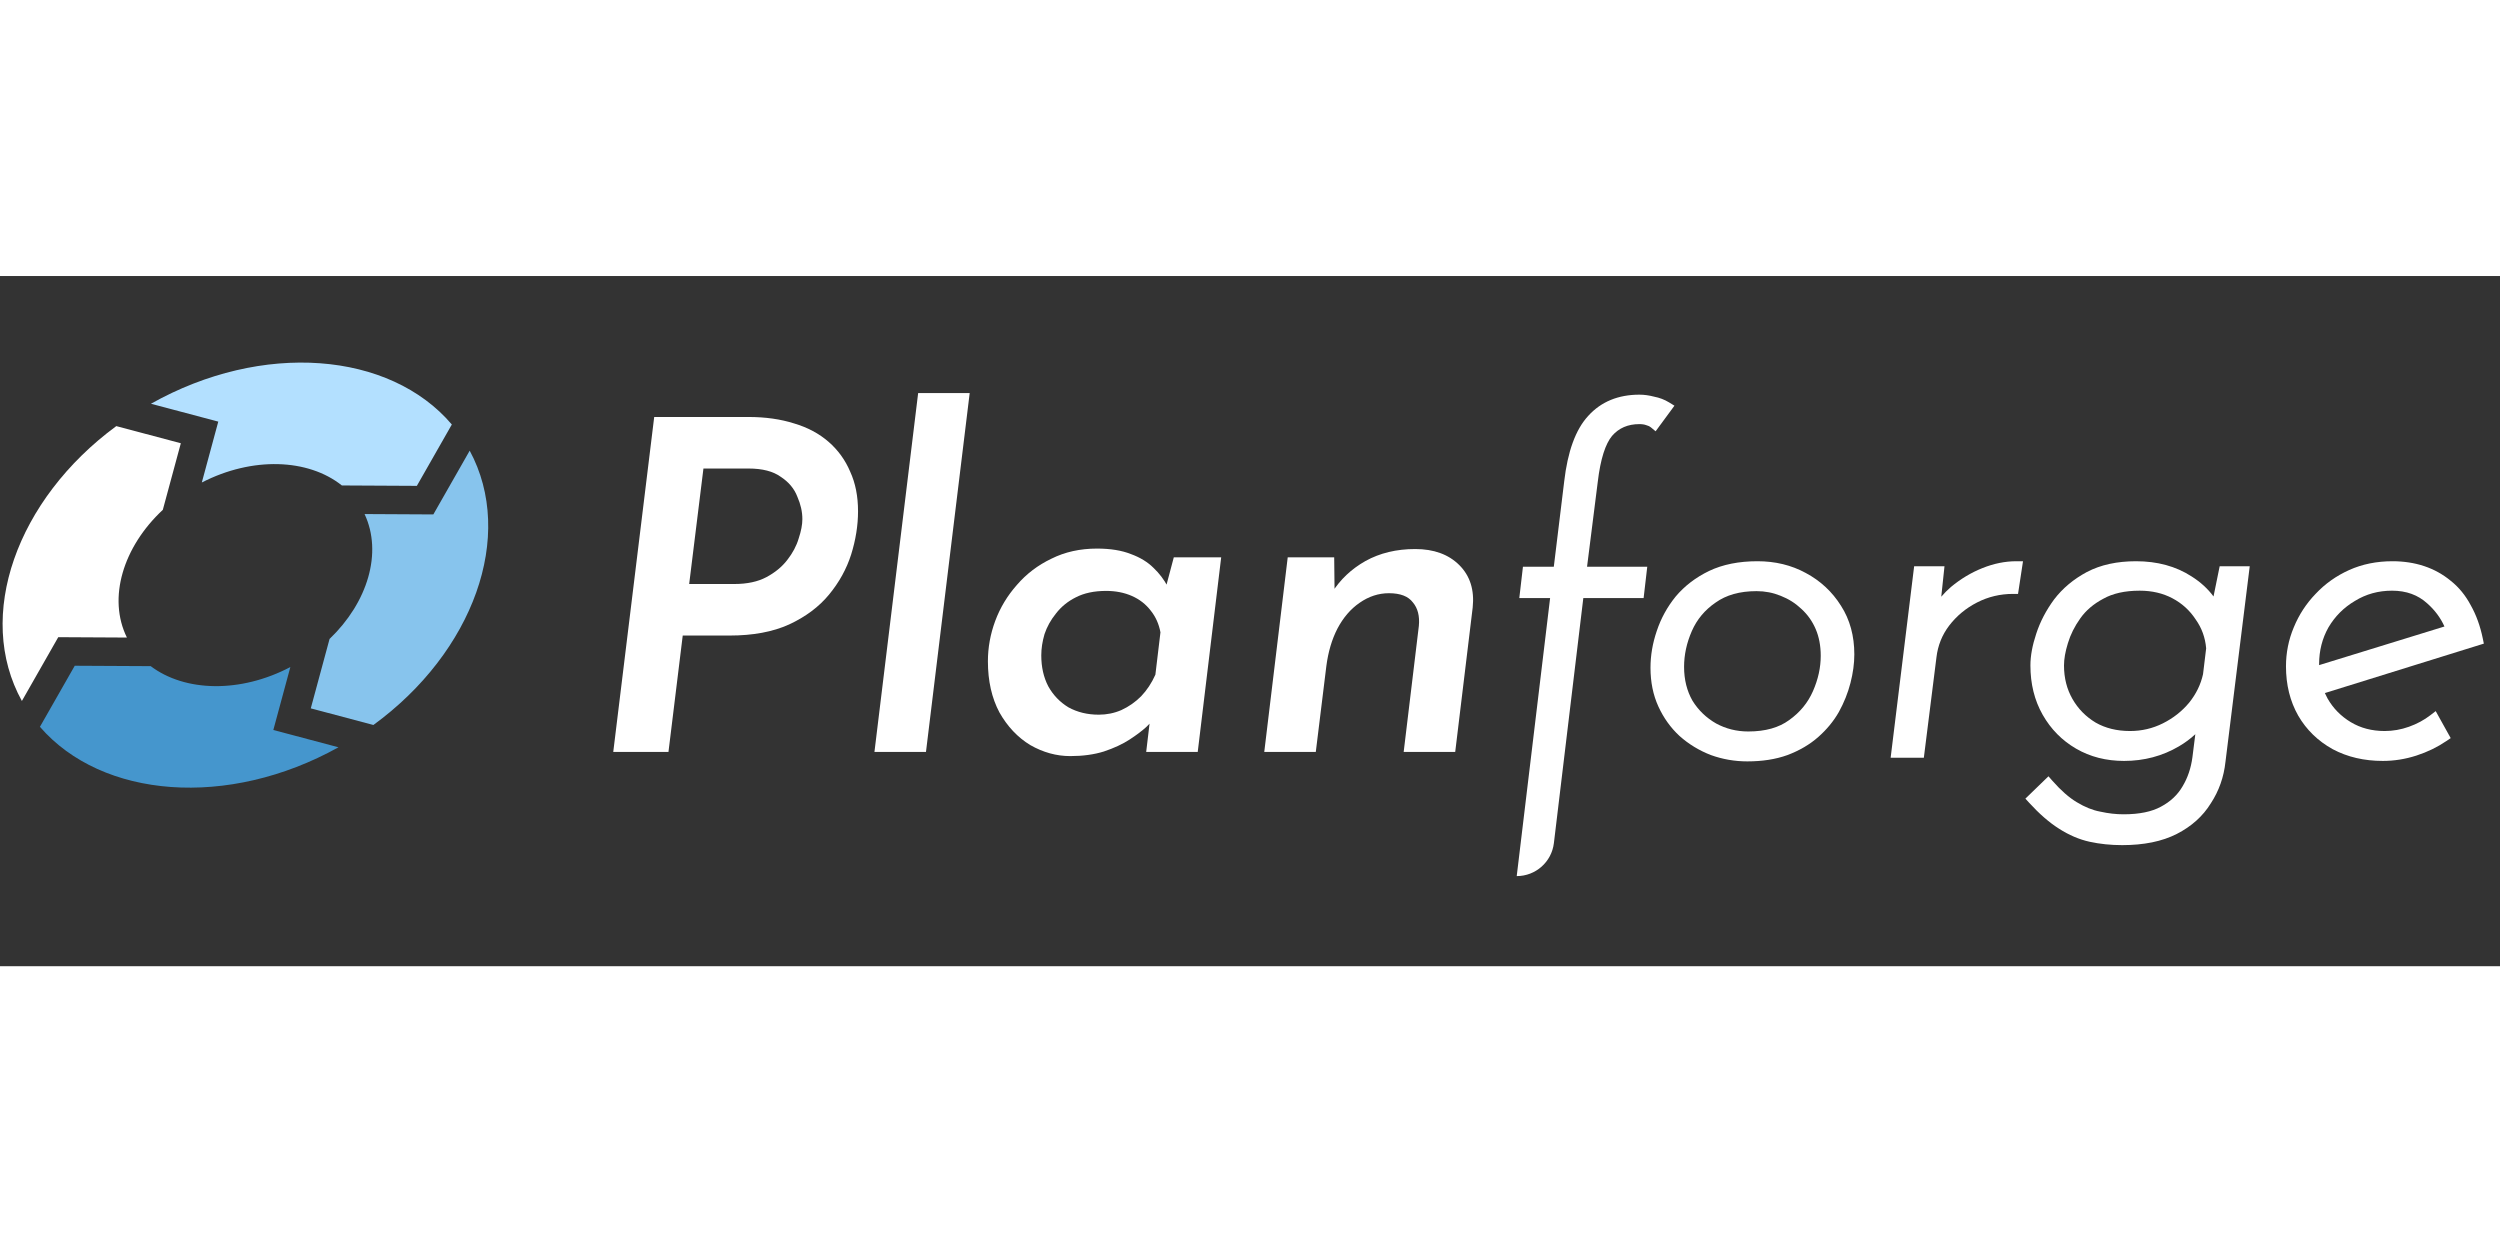
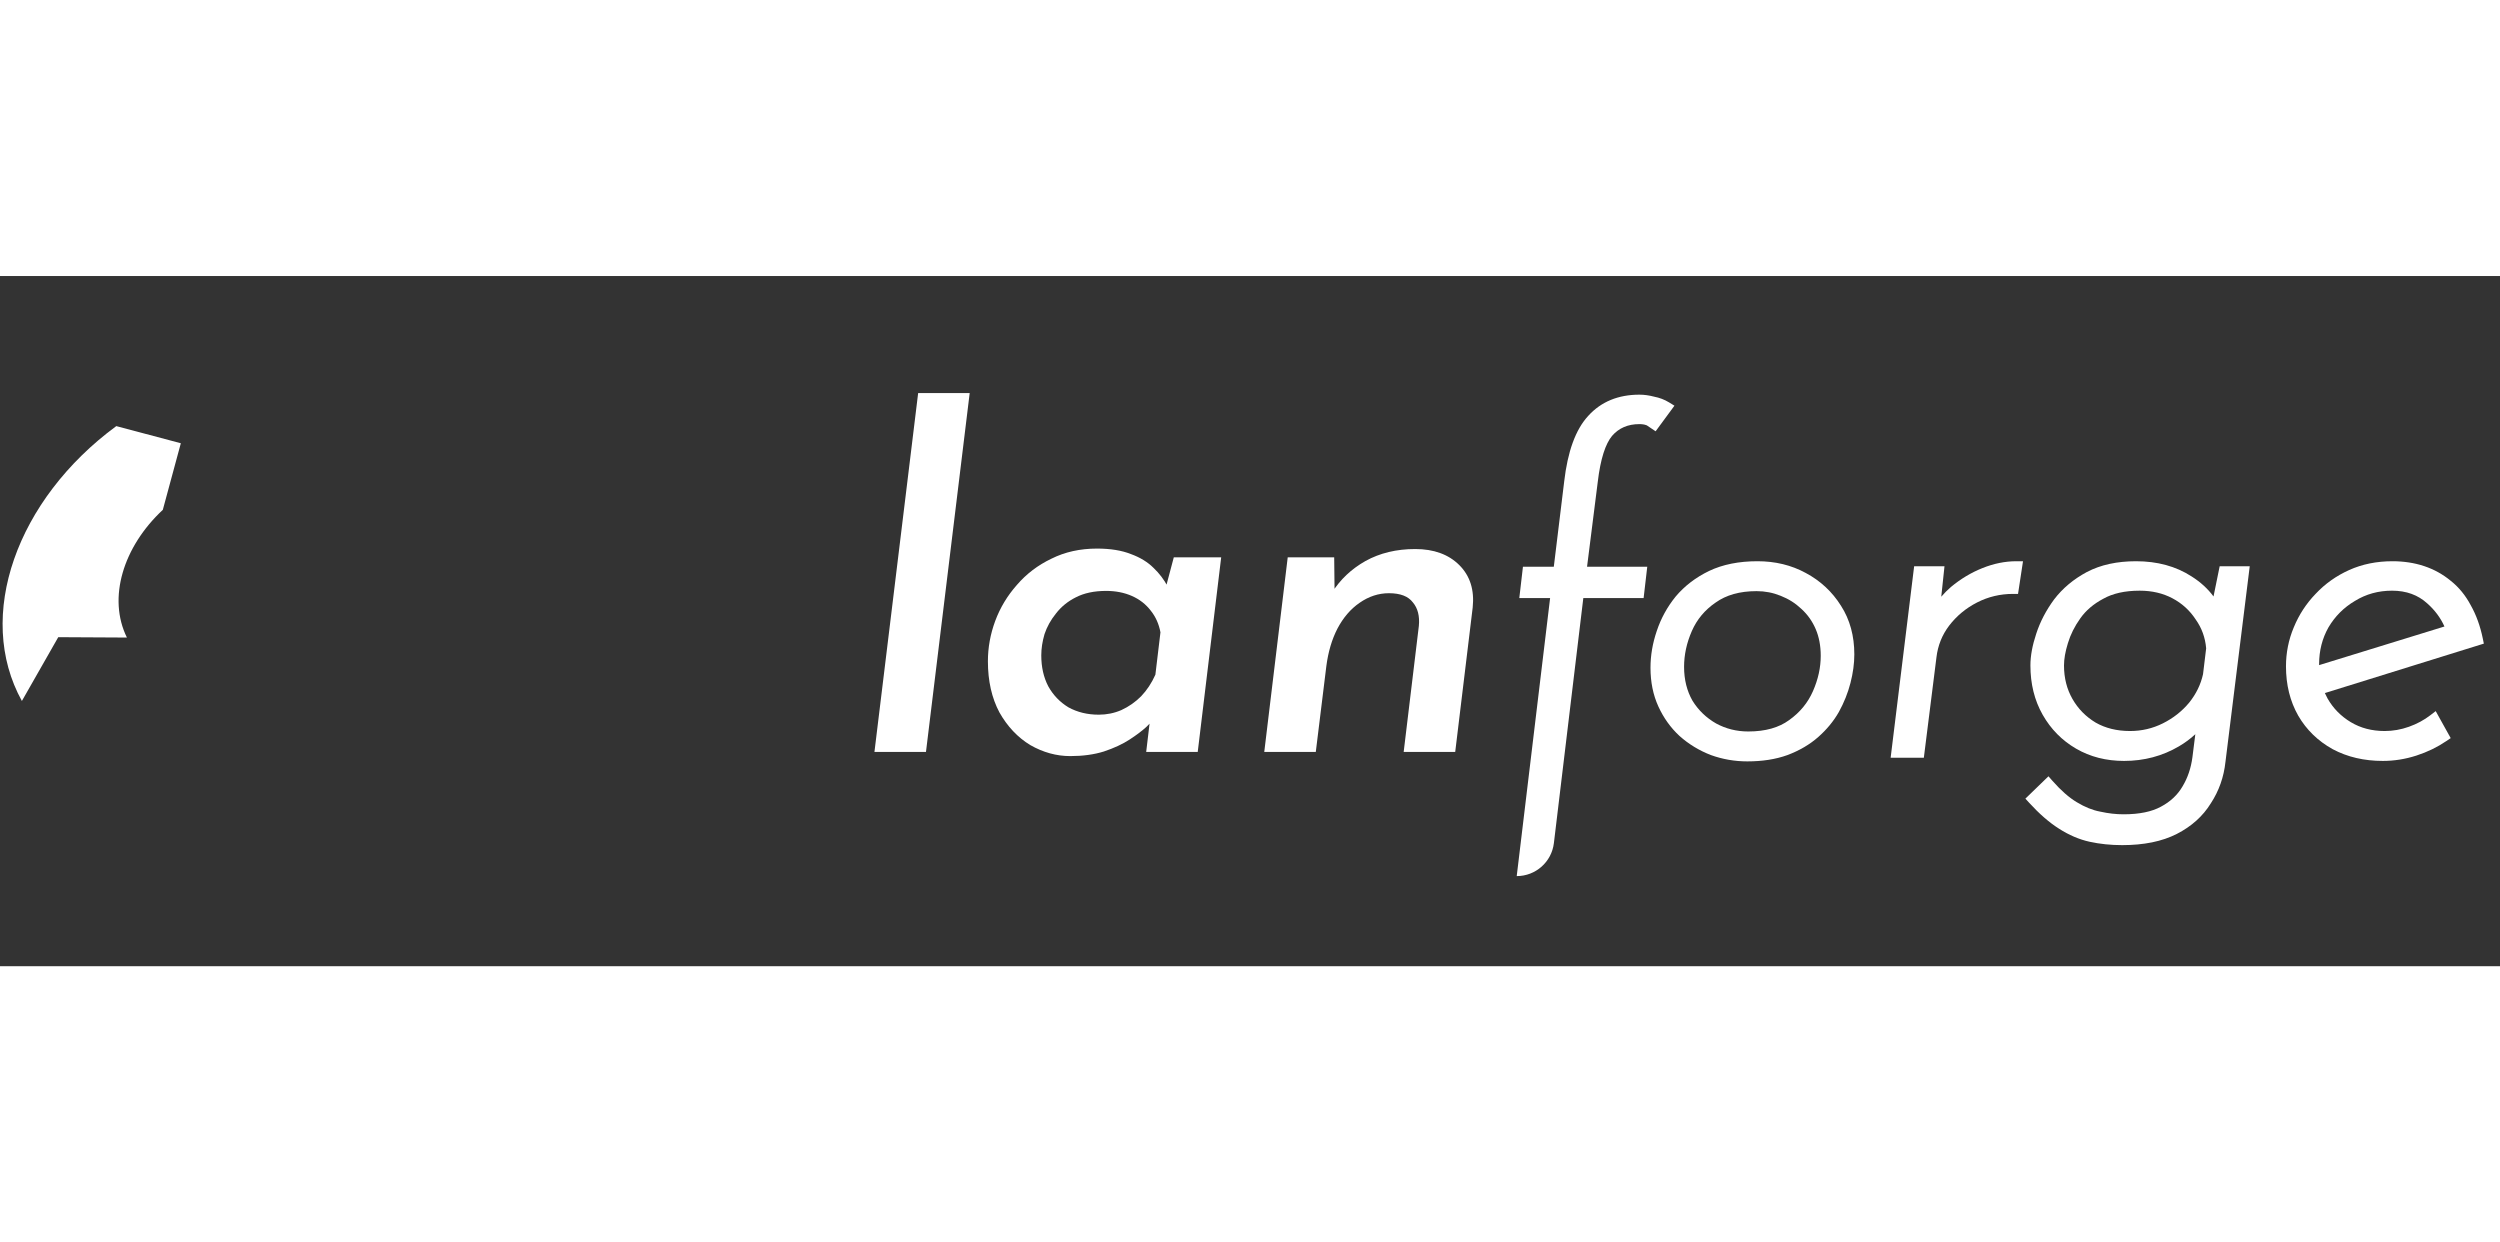
<svg xmlns="http://www.w3.org/2000/svg" width="161" height="80" viewBox="0 0 326 90" fill="none">
  <rect x="0" y="0" width="326" height="90" fill="#333333" stroke="none" />
-   <path d="M44.581 27.31L54.358 27.363L58.919 19.363C50.834 9.842 34.212 8.484 19.683 16.655L28.464 18.985L26.316 26.925C32.911 23.528 40.183 23.808 44.581 27.31Z" fill="#B3E0FF" />
  <path d="M23.58 21.805L15.163 19.571C2.183 29.122 -3.281 44.328 2.854 55.414L7.597 47.094L16.549 47.143C14.014 42.003 16.047 35.323 21.232 30.488L23.58 21.805Z" fill="white" />
-   <path d="M19.652 50.872L9.748 50.819L5.206 58.784C13.302 68.136 29.725 69.469 44.138 61.451L35.642 59.196L37.863 50.988C31.334 54.421 24.11 54.234 19.652 50.872Z" fill="#4596CD" />
-   <path d="M61.249 22.773C67.248 33.886 61.707 49.053 48.69 58.544L40.526 56.377L42.974 47.326C47.951 42.563 49.91 36.087 47.539 31.039L56.508 31.088L61.249 22.773Z" fill="#87C4ED" />
-   <path d="M97.608 18.381C99.808 18.381 101.788 18.661 103.548 19.221C105.308 19.741 106.808 20.541 108.048 21.621C109.288 22.701 110.228 24.001 110.868 25.521C111.548 27.001 111.888 28.721 111.888 30.681C111.888 32.521 111.588 34.401 110.988 36.321C110.388 38.201 109.428 39.941 108.108 41.541C106.788 43.141 105.048 44.441 102.888 45.441C100.768 46.401 98.188 46.881 95.148 46.881H89.028L87.168 62.061H79.968L85.308 18.381H97.608ZM95.748 40.161C97.428 40.161 98.828 39.861 99.948 39.261C101.068 38.661 101.968 37.921 102.648 37.041C103.368 36.121 103.868 35.181 104.148 34.221C104.468 33.261 104.628 32.421 104.628 31.701C104.628 30.741 104.408 29.761 103.968 28.761C103.568 27.721 102.848 26.861 101.808 26.181C100.808 25.461 99.408 25.101 97.608 25.101H91.728L89.868 40.161H95.748Z" fill="white" />
  <path d="M119.727 15.261H126.447L120.747 62.061H114.027L119.727 15.261Z" fill="white" />
  <path d="M139.563 62.601C137.763 62.601 136.023 62.121 134.343 61.161C132.703 60.161 131.363 58.741 130.323 56.901C129.323 55.021 128.823 52.801 128.823 50.241C128.823 48.441 129.143 46.681 129.783 44.961C130.423 43.241 131.363 41.681 132.603 40.281C133.843 38.841 135.343 37.701 137.103 36.861C138.863 35.981 140.843 35.541 143.043 35.541C144.803 35.541 146.283 35.781 147.483 36.261C148.683 36.701 149.663 37.301 150.423 38.061C151.183 38.781 151.803 39.601 152.283 40.521L151.743 41.661L153.063 36.681H159.243L156.183 62.061H149.463L150.183 56.001L150.603 57.621C150.443 57.821 150.083 58.201 149.523 58.761C148.963 59.281 148.223 59.841 147.303 60.441C146.383 61.041 145.263 61.561 143.943 62.001C142.663 62.401 141.203 62.601 139.563 62.601ZM143.283 57.201C144.323 57.201 145.303 57.001 146.223 56.601C147.183 56.161 148.043 55.561 148.803 54.801C149.563 54.001 150.183 53.061 150.663 51.981L151.323 46.461C151.123 45.381 150.703 44.441 150.063 43.641C149.423 42.801 148.603 42.161 147.603 41.721C146.603 41.281 145.483 41.061 144.243 41.061C142.683 41.061 141.363 41.341 140.283 41.901C139.243 42.421 138.383 43.121 137.703 44.001C137.023 44.841 136.523 45.741 136.203 46.701C135.923 47.661 135.783 48.581 135.783 49.461C135.783 50.981 136.083 52.321 136.683 53.481C137.323 54.641 138.203 55.561 139.323 56.241C140.483 56.881 141.803 57.201 143.283 57.201Z" fill="white" />
  <path d="M173.979 36.681L174.039 42.141L173.679 41.301C174.759 39.581 176.219 38.201 178.059 37.161C179.939 36.121 182.099 35.601 184.539 35.601C186.979 35.601 188.899 36.301 190.299 37.701C191.699 39.101 192.279 40.941 192.039 43.221L189.759 62.061H183.039L185.019 45.621C185.139 44.341 184.879 43.321 184.239 42.561C183.639 41.761 182.599 41.361 181.119 41.361C179.759 41.361 178.479 41.781 177.279 42.621C176.119 43.421 175.159 44.541 174.399 45.981C173.679 47.381 173.199 49.001 172.959 50.841L171.579 62.061H164.859L167.919 36.681H173.979Z" fill="white" />
-   <path d="M213.78 15.471C211.04 15.471 208.788 16.378 207.107 18.234C205.429 20.047 204.422 22.936 203.975 26.752L203.975 26.754L202.616 37.911H198.592L198.118 41.991H202.135L197.78 78.25V78.25C200.251 78.25 202.332 76.404 202.627 73.95L206.465 41.991H214.328L214.802 37.911H206.951L208.344 26.875L208.345 26.868C208.701 23.82 209.362 21.871 210.212 20.847C211.096 19.829 212.26 19.311 213.78 19.311C214.155 19.311 214.441 19.362 214.657 19.443L214.697 19.458L214.738 19.469C214.955 19.523 215.131 19.613 215.28 19.737L215.892 20.247L218.347 16.909L217.653 16.482C217.058 16.116 216.4 15.866 215.686 15.729C215.039 15.559 214.403 15.471 213.78 15.471Z" fill="white" />
+   <path d="M213.78 15.471C211.04 15.471 208.788 16.378 207.107 18.234C205.429 20.047 204.422 22.936 203.975 26.752L203.975 26.754L202.616 37.911H198.592L198.118 41.991H202.135L197.78 78.25V78.25C200.251 78.25 202.332 76.404 202.627 73.95L206.465 41.991H214.328L214.802 37.911H206.951L208.344 26.875L208.345 26.868C208.701 23.82 209.362 21.871 210.212 20.847C211.096 19.829 212.26 19.311 213.78 19.311C214.155 19.311 214.441 19.362 214.657 19.443L214.697 19.458L214.738 19.469L215.892 20.247L218.347 16.909L217.653 16.482C217.058 16.116 216.4 15.866 215.686 15.729C215.039 15.559 214.403 15.471 213.78 15.471Z" fill="white" />
  <path fill-rule="evenodd" clip-rule="evenodd" d="M229.174 37.191C226.769 37.191 224.654 37.605 222.852 38.464L222.845 38.467C221.12 39.309 219.674 40.41 218.521 41.777L218.512 41.788C217.416 43.137 216.592 44.636 216.044 46.281C215.499 47.874 215.224 49.475 215.224 51.081C215.224 52.933 215.561 54.622 216.252 56.133C216.931 57.619 217.849 58.901 219.005 59.971L219.015 59.98C220.204 61.042 221.561 61.868 223.082 62.46L223.091 62.463L223.099 62.466C224.623 63.016 226.209 63.291 227.854 63.291C229.802 63.291 231.551 63.022 233.089 62.466L233.1 62.462C234.653 61.875 235.994 61.091 237.111 60.103C238.208 59.133 239.102 58.05 239.785 56.853L239.791 56.843C240.46 55.63 240.964 54.371 241.3 53.068C241.634 51.776 241.804 50.532 241.804 49.341C241.804 46.94 241.234 44.815 240.067 42.999C238.918 41.17 237.383 39.741 235.47 38.721C233.591 37.696 231.486 37.191 229.174 37.191ZM223.729 42.572C225.094 41.602 226.851 41.091 229.054 41.091C230.16 41.091 231.204 41.293 232.191 41.696L232.2 41.699C233.233 42.105 234.13 42.673 234.897 43.404L234.903 43.41L234.91 43.416C235.708 44.142 236.326 45.013 236.765 46.036C237.199 47.05 237.424 48.208 237.424 49.521C237.424 51.048 237.09 52.586 236.407 54.139C235.744 55.65 234.714 56.905 233.3 57.91L233.292 57.915C231.973 58.878 230.221 59.391 227.974 59.391C226.458 59.391 225.064 59.042 223.779 58.346C222.494 57.61 221.47 56.623 220.699 55.378C219.975 54.106 219.604 52.641 219.604 50.961C219.604 49.392 219.94 47.834 220.621 46.282C221.283 44.775 222.31 43.543 223.718 42.58L223.729 42.572Z" fill="white" />
  <path d="M254.398 40.553C253.947 40.941 253.529 41.363 253.141 41.817L253.561 37.851H249.604L246.54 62.811H250.869L252.512 49.734L252.512 49.73C252.697 48.179 253.247 46.806 254.165 45.595C255.135 44.326 256.347 43.318 257.81 42.568C259.261 41.824 260.823 41.451 262.507 41.451H263.152L263.8 37.191H262.927C261.462 37.191 259.988 37.493 258.509 38.085C257.033 38.675 255.666 39.496 254.407 40.545L254.398 40.553Z" fill="white" />
  <path fill-rule="evenodd" clip-rule="evenodd" d="M284.137 61.327C284.925 60.864 285.636 60.337 286.27 59.747L285.893 62.743L285.893 62.745C285.705 64.172 285.275 65.432 284.613 66.535L284.608 66.544C283.963 67.654 283.031 68.539 281.785 69.198L281.777 69.203C280.605 69.842 279.002 70.191 276.916 70.191C275.934 70.191 274.929 70.078 273.899 69.849L273.886 69.846L273.873 69.844C272.898 69.663 271.883 69.262 270.826 68.62L270.819 68.616C269.828 68.028 268.767 67.108 267.64 65.826L267.12 65.234L264.111 68.149L264.603 68.687C265.913 70.12 267.202 71.248 268.473 72.053C269.778 72.894 271.119 73.472 272.496 73.774C273.834 74.066 275.248 74.211 276.736 74.211C279.536 74.211 281.922 73.738 283.858 72.749C285.763 71.775 287.25 70.448 288.289 68.764C289.352 67.144 289.989 65.335 290.201 63.347L293.365 37.851H289.444L288.643 41.785C287.903 40.779 286.946 39.907 285.78 39.169C283.722 37.84 281.297 37.191 278.536 37.191C276.084 37.191 273.939 37.648 272.128 38.597L272.122 38.6C270.396 39.526 268.971 40.713 267.861 42.165L267.852 42.177C266.809 43.595 266.031 45.085 265.524 46.647C265.026 48.14 264.766 49.521 264.766 50.781C264.766 53.174 265.292 55.325 266.364 57.212C267.429 59.085 268.883 60.562 270.719 61.629C272.566 62.703 274.658 63.231 276.976 63.231C279.583 63.231 281.976 62.599 284.137 61.327ZM274.282 42.076C275.501 41.395 277.066 41.031 279.016 41.031C280.629 41.031 282.046 41.367 283.285 42.024C284.534 42.685 285.539 43.599 286.309 44.772L286.317 44.784L286.325 44.795C287.11 45.902 287.563 47.147 287.683 48.546L287.276 51.916C286.98 53.261 286.377 54.502 285.456 55.645C284.525 56.761 283.389 57.656 282.041 58.33C280.707 58.997 279.282 59.331 277.756 59.331C276.031 59.331 274.545 58.958 273.275 58.234C271.987 57.459 270.982 56.434 270.248 55.149C269.518 53.872 269.146 52.423 269.146 50.781C269.146 49.956 269.308 48.993 269.653 47.883L269.655 47.877C269.989 46.763 270.53 45.676 271.287 44.617C272.011 43.602 272.998 42.756 274.267 42.084L274.275 42.08L274.282 42.076Z" fill="white" />
  <path fill-rule="evenodd" clip-rule="evenodd" d="M303.515 55.093C303.387 54.861 303.269 54.624 303.163 54.381L323.893 47.935L323.757 47.27C323.424 45.648 322.901 44.195 322.179 42.919C321.499 41.645 320.639 40.587 319.595 39.759C318.564 38.901 317.404 38.258 316.119 37.829C314.835 37.401 313.454 37.191 311.982 37.191C309.929 37.191 308.042 37.569 306.334 38.337C304.649 39.096 303.188 40.131 301.958 41.444C300.735 42.712 299.784 44.17 299.109 45.814C298.431 47.426 298.092 49.124 298.092 50.901C298.092 53.294 298.618 55.445 299.69 57.331L299.694 57.338C300.764 59.179 302.264 60.633 304.178 61.697L304.189 61.703C306.112 62.728 308.296 63.231 310.722 63.231C312.202 63.231 313.66 62.998 315.093 62.535C316.517 62.074 317.821 61.444 319.003 60.642L319.571 60.256L317.614 56.734L316.924 57.267C316.11 57.896 315.181 58.399 314.13 58.775C313.089 59.147 312.034 59.331 310.962 59.331C309.284 59.331 307.82 58.941 306.548 58.178C305.258 57.404 304.251 56.378 303.515 55.093ZM318.757 45.702L302.413 50.738C302.412 50.693 302.412 50.647 302.412 50.601C302.412 48.846 302.821 47.256 303.632 45.816C304.487 44.368 305.635 43.221 307.083 42.367L307.095 42.36C308.531 41.476 310.134 41.031 311.922 41.031C313.797 41.031 315.31 41.595 316.517 42.695L316.525 42.702C317.503 43.569 318.245 44.567 318.757 45.702Z" fill="white" />
</svg>